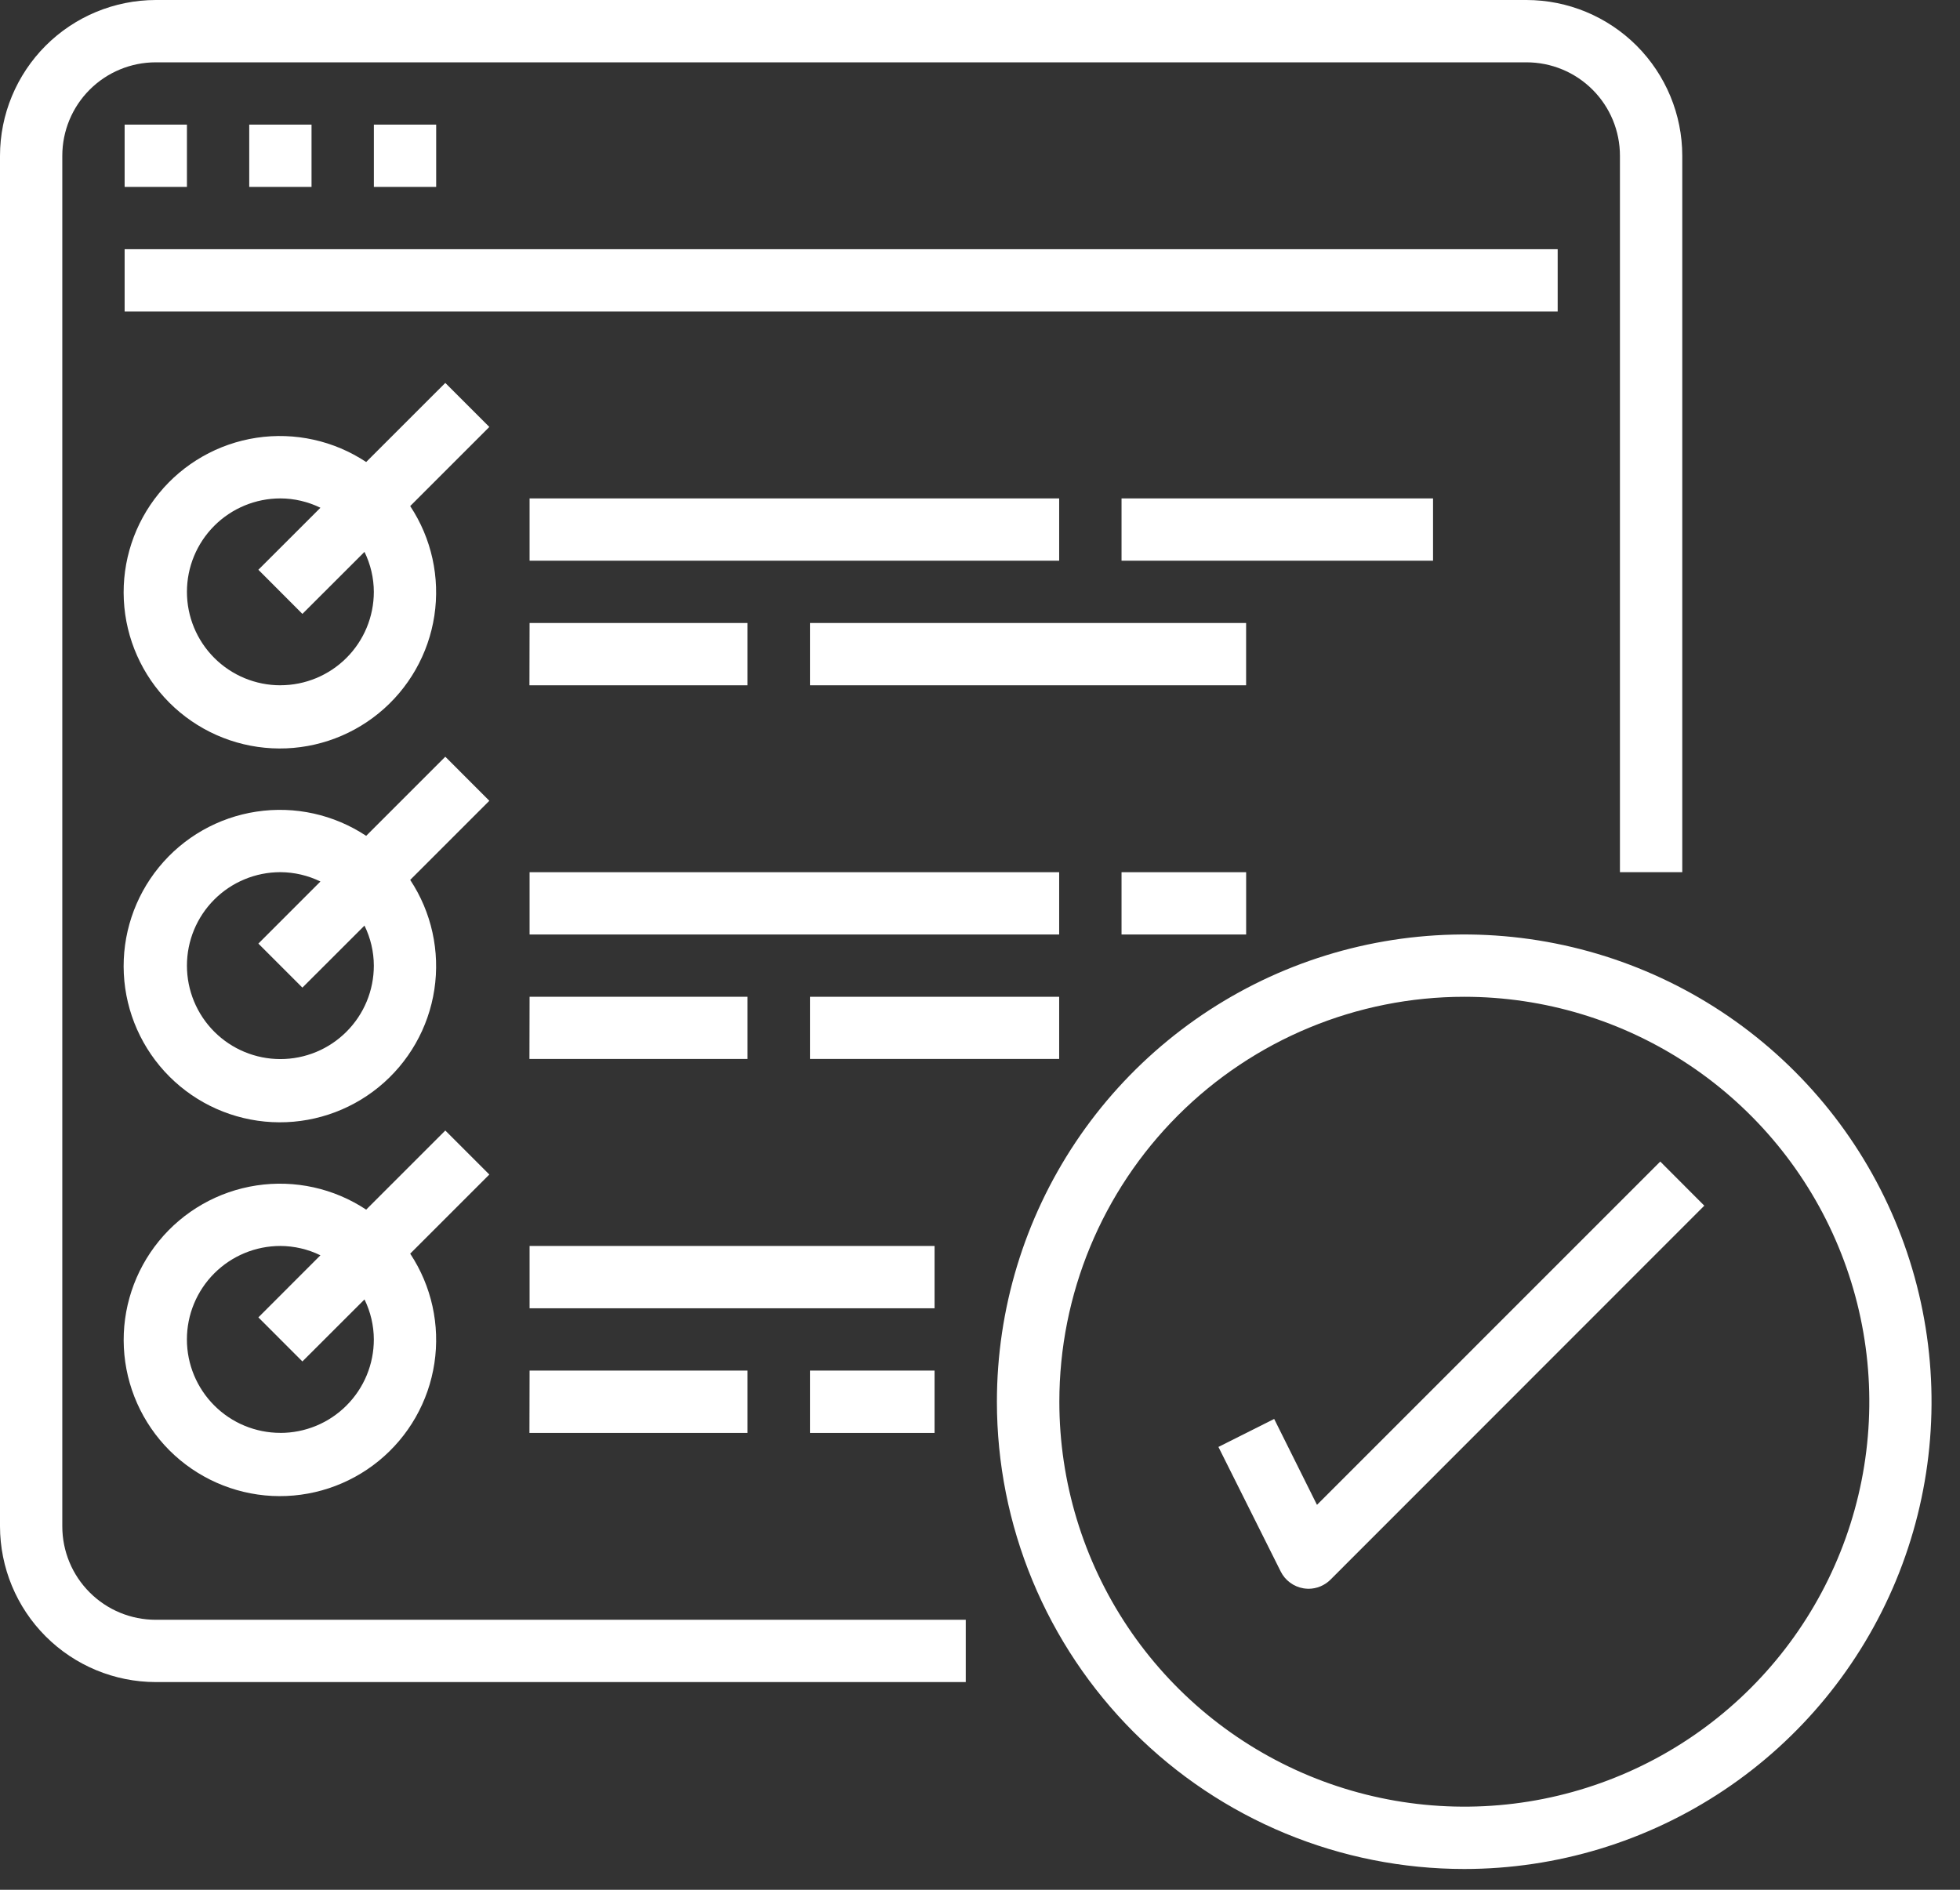
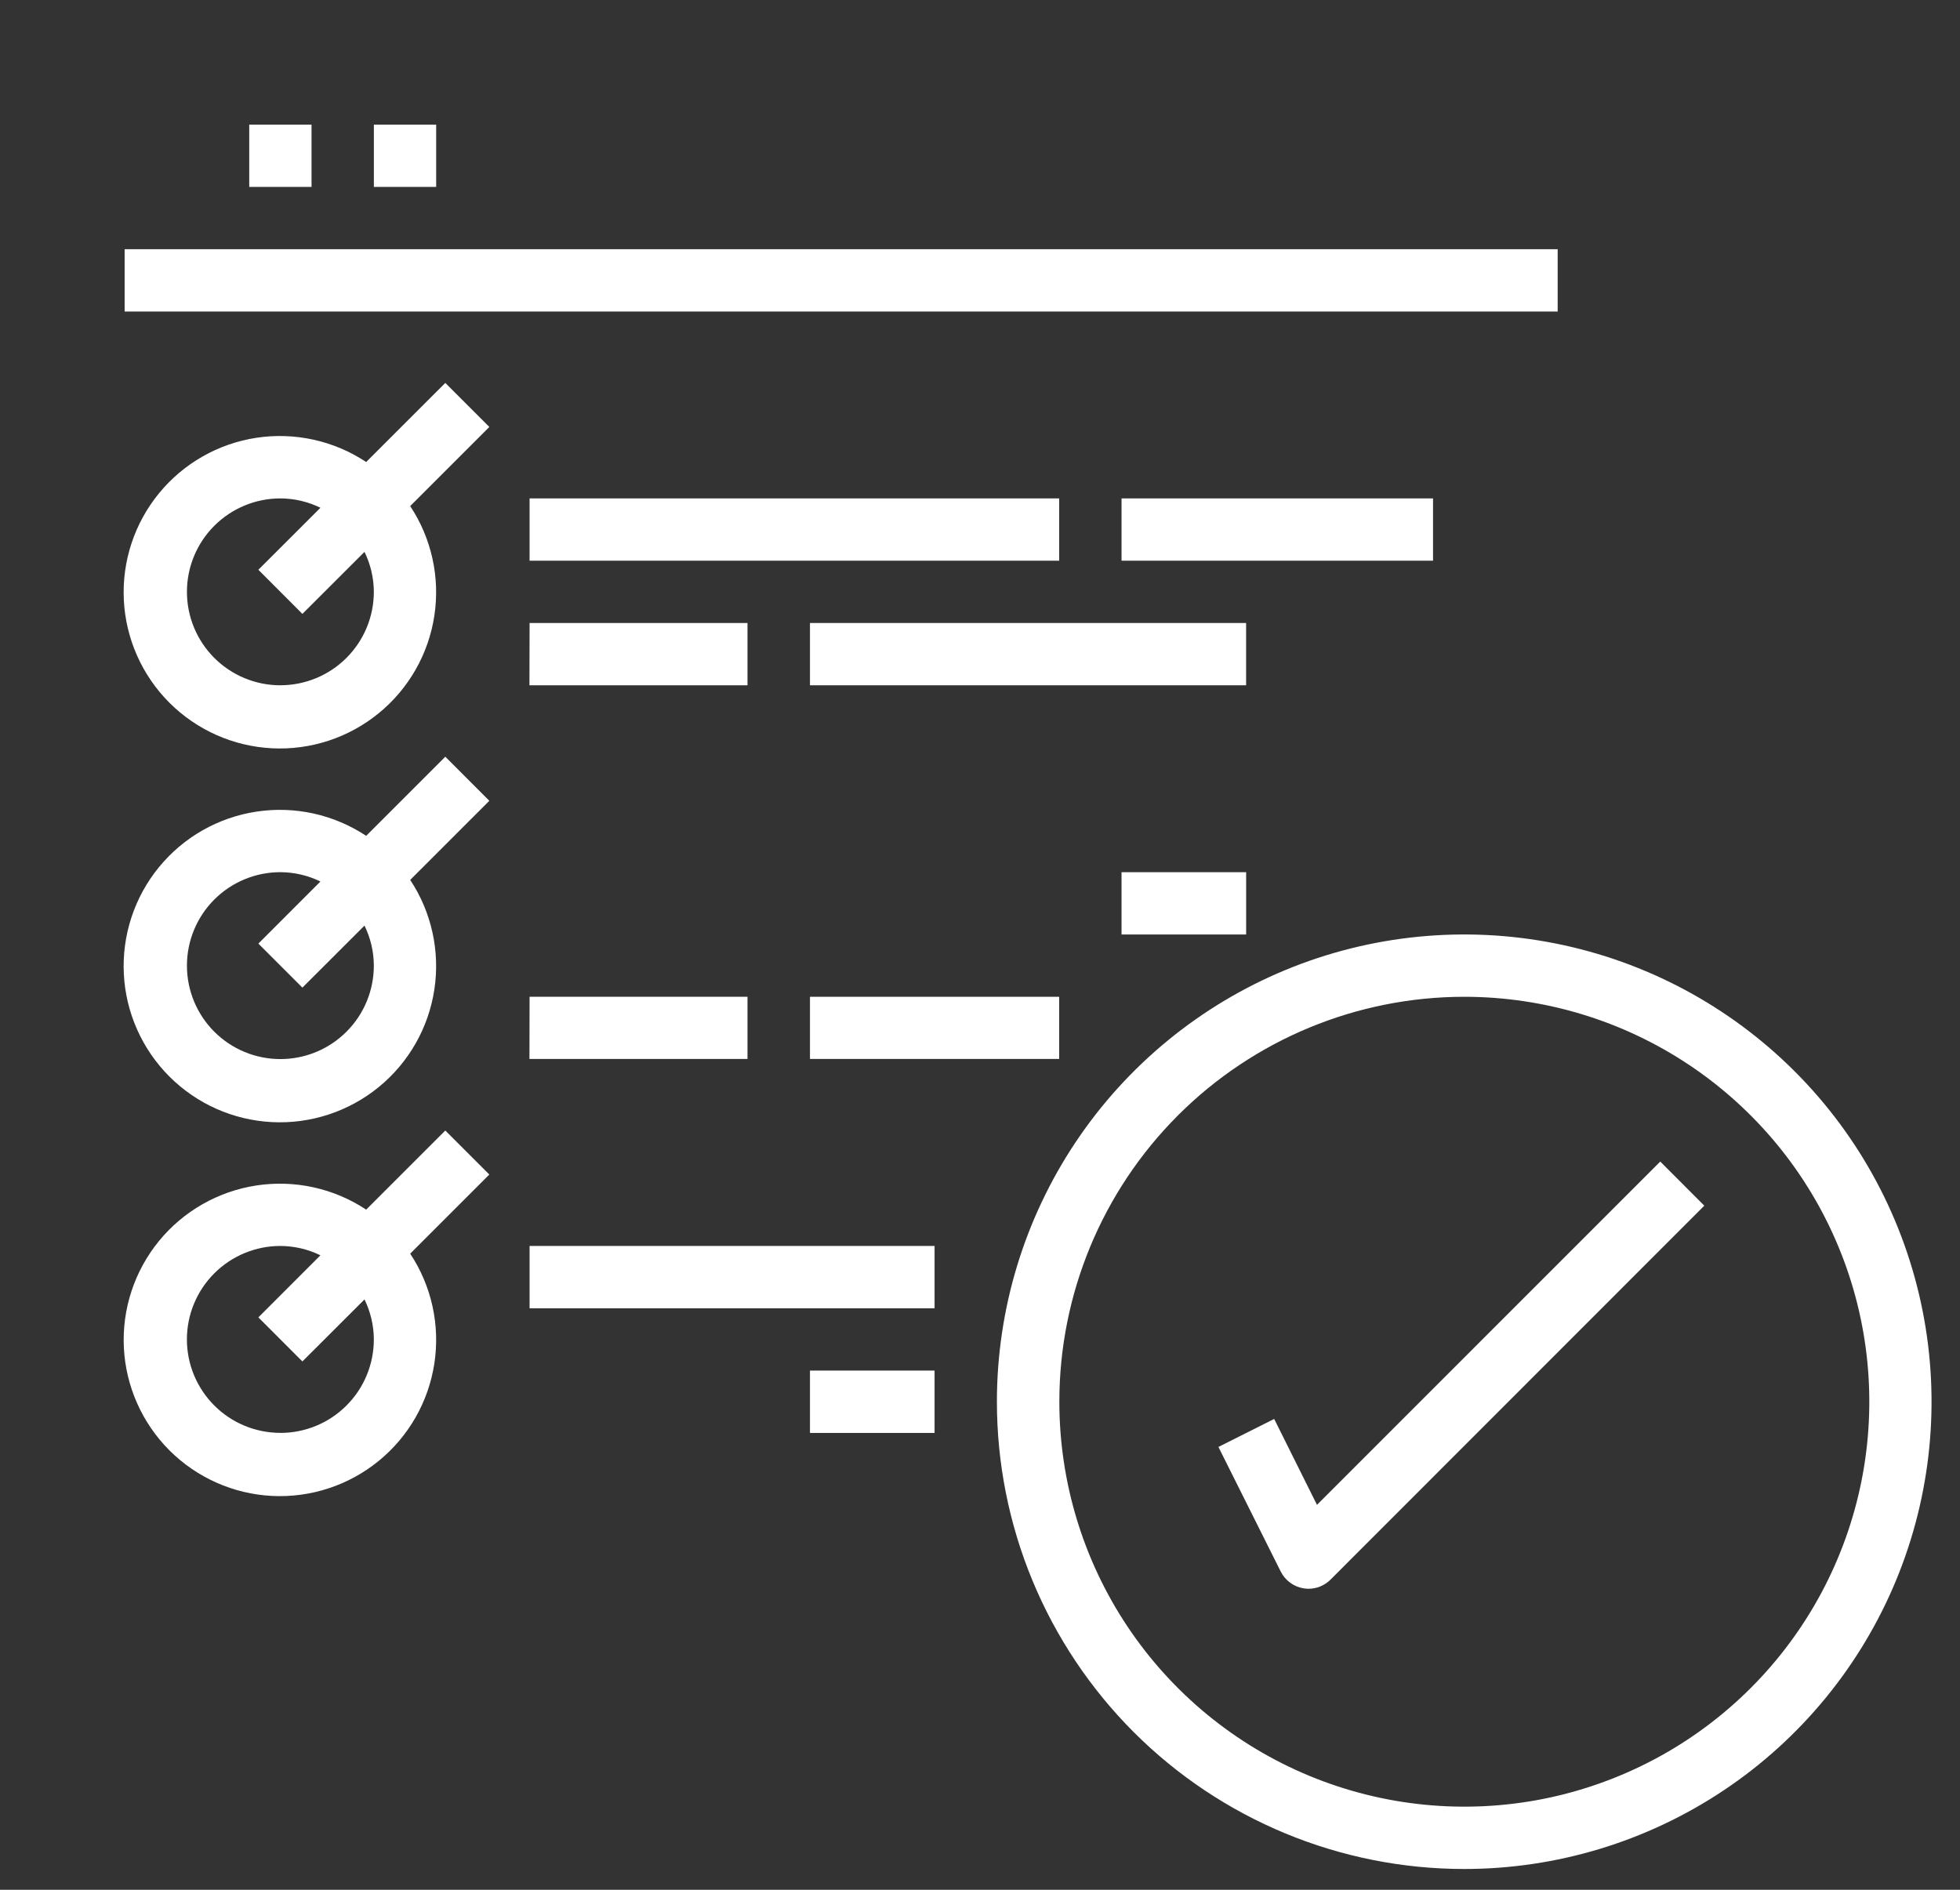
<svg xmlns="http://www.w3.org/2000/svg" width="56" height="54" viewBox="0 0 56 54" fill="none">
  <rect x="0" y="0" width="56" height="54" fill="#333333" stroke="none" />
-   <path d="M4.45 48.065H27.593V46.285H4.45C4.099 46.285 3.752 46.216 3.428 46.082C3.104 45.948 2.81 45.751 2.562 45.503C2.314 45.255 2.117 44.961 1.983 44.637C1.849 44.313 1.78 43.966 1.78 43.615V4.451C1.78 3.743 2.061 3.064 2.562 2.563C3.063 2.062 3.742 1.781 4.45 1.781H43.614C43.965 1.781 44.312 1.85 44.636 1.984C44.96 2.118 45.254 2.315 45.502 2.563C45.75 2.811 45.947 3.105 46.081 3.429C46.215 3.753 46.284 4.1 46.284 4.451V24.922H48.065V4.451C48.064 3.271 47.594 2.14 46.76 1.305C45.925 0.471 44.794 0.001 43.614 0H4.45C3.27 0.002 2.139 0.471 1.305 1.305C0.471 2.14 0.001 3.271 0 4.451L0 43.614C0.002 44.794 0.471 45.925 1.305 46.759C2.139 47.594 3.27 48.063 4.45 48.065V48.065Z" fill="#ffffff" />
-   <path d="M3.561 3.561H5.341V5.341H3.561V3.561Z" fill="#ffffff" />
  <path d="M7.121 3.561H8.901V5.341H7.121V3.561Z" fill="#ffffff" />
  <path d="M10.682 3.561H12.462V5.341H10.682V3.561Z" fill="#ffffff" />
  <path d="M3.561 7.121H44.505V8.902H3.561V7.121Z" fill="#ffffff" />
  <path d="M12.723 10.942L10.462 13.202C9.54 12.591 8.423 12.344 7.329 12.509C6.235 12.675 5.241 13.241 4.541 14.098C3.841 14.954 3.483 16.04 3.538 17.145C3.593 18.251 4.057 19.296 4.839 20.079C5.621 20.861 6.666 21.326 7.771 21.382C8.876 21.438 9.963 21.081 10.82 20.381C11.677 19.682 12.244 18.688 12.41 17.595C12.576 16.5 12.331 15.384 11.72 14.461L13.981 12.2L12.723 10.942ZM8.011 19.582C7.303 19.582 6.624 19.301 6.123 18.8C5.622 18.299 5.341 17.62 5.341 16.912C5.341 16.204 5.622 15.525 6.123 15.024C6.624 14.523 7.303 14.242 8.011 14.242C8.408 14.243 8.799 14.335 9.155 14.509L7.382 16.281L8.64 17.542L10.414 15.77C10.588 16.126 10.68 16.517 10.681 16.914C10.68 17.622 10.399 18.3 9.898 18.8C9.397 19.3 8.719 19.581 8.011 19.581V19.582Z" fill="#ffffff" />
  <path d="M15.131 14.242H30.262V16.022H15.131V14.242Z" fill="#ffffff" />
  <path d="M15.131 17.802H21.357V19.582H15.127L15.131 17.802Z" fill="#ffffff" />
  <path d="M23.142 17.802H35.603V19.582H23.142V17.802Z" fill="#ffffff" />
  <path d="M32.044 14.242H40.944V16.022H32.044V14.242Z" fill="#ffffff" />
  <path d="M12.723 21.623L10.462 23.884C9.54 23.273 8.423 23.026 7.329 23.192C6.235 23.357 5.241 23.923 4.541 24.78C3.841 25.636 3.483 26.723 3.538 27.828C3.593 28.933 4.057 29.978 4.839 30.761C5.621 31.544 6.666 32.008 7.771 32.064C8.876 32.12 9.963 31.763 10.82 31.064C11.677 30.364 12.244 29.371 12.41 28.277C12.576 27.183 12.331 26.066 11.72 25.143L13.981 22.882L12.723 21.623ZM8.011 30.263C7.303 30.263 6.624 29.982 6.123 29.481C5.622 28.98 5.341 28.301 5.341 27.593C5.341 26.884 5.622 26.205 6.123 25.704C6.624 25.203 7.303 24.922 8.011 24.922C8.408 24.924 8.799 25.015 9.155 25.189L7.382 26.963L8.64 28.221L10.414 26.449C10.588 26.805 10.68 27.196 10.681 27.593C10.681 27.944 10.612 28.291 10.478 28.615C10.344 28.939 10.147 29.233 9.899 29.481C9.651 29.729 9.357 29.926 9.033 30.06C8.709 30.194 8.362 30.263 8.011 30.263V30.263Z" fill="#ffffff" />
-   <path d="M15.131 24.923H30.262V26.703H15.131V24.923Z" fill="#ffffff" />
  <path d="M15.131 28.483H21.357V30.259H15.127L15.131 28.483Z" fill="#ffffff" />
  <path d="M23.142 28.483H30.262V30.259H23.142V28.483Z" fill="#ffffff" />
  <path d="M32.044 24.923H35.604V26.703H32.044V24.923Z" fill="#ffffff" />
  <path d="M12.723 32.304L10.462 34.565C9.539 33.954 8.423 33.708 7.329 33.874C6.235 34.04 5.241 34.606 4.541 35.463C3.841 36.32 3.484 37.406 3.539 38.511C3.595 39.616 4.059 40.661 4.841 41.444C5.624 42.226 6.669 42.69 7.774 42.746C8.879 42.801 9.965 42.444 10.822 41.744C11.679 41.044 12.245 40.051 12.411 38.956C12.577 37.862 12.331 36.746 11.72 35.823L13.981 33.562L12.723 32.304ZM8.011 40.944C7.303 40.944 6.623 40.663 6.123 40.162C5.622 39.661 5.34 38.982 5.34 38.274C5.34 37.565 5.622 36.886 6.123 36.385C6.623 35.885 7.303 35.603 8.011 35.603C8.408 35.605 8.799 35.696 9.155 35.87L7.382 37.644L8.64 38.903L10.414 37.131C10.588 37.487 10.68 37.879 10.681 38.275C10.681 38.626 10.612 38.973 10.478 39.297C10.344 39.621 10.147 39.915 9.899 40.163C9.651 40.411 9.357 40.608 9.033 40.742C8.709 40.876 8.362 40.945 8.011 40.945V40.944Z" fill="#ffffff" />
  <path d="M15.131 35.603H26.702V37.384H15.131V35.603Z" fill="#ffffff" />
-   <path d="M15.131 39.164H21.357V40.946H15.127L15.131 39.164Z" fill="#ffffff" />
  <path d="M23.142 39.164H26.702V40.946H23.142V39.164Z" fill="#ffffff" />
  <path d="M41.835 53.406C44.476 53.406 47.057 52.623 49.253 51.156C51.449 49.689 53.16 47.603 54.171 45.164C55.181 42.724 55.446 40.039 54.93 37.449C54.415 34.859 53.144 32.48 51.276 30.613C49.409 28.746 47.03 27.474 44.44 26.959C41.85 26.444 39.165 26.708 36.725 27.718C34.286 28.729 32.2 30.441 30.733 32.636C29.266 34.832 28.483 37.413 28.483 40.054C28.483 41.808 28.828 43.544 29.499 45.164C30.17 46.784 31.154 48.256 32.393 49.496C33.633 50.736 35.105 51.719 36.725 52.39C38.345 53.061 40.081 53.406 41.835 53.406V53.406ZM41.835 28.483C44.124 28.483 46.361 29.161 48.264 30.432C50.167 31.703 51.651 33.51 52.527 35.624C53.404 37.738 53.633 40.065 53.187 42.31C52.741 44.554 51.639 46.617 50.021 48.235C48.403 49.854 46.341 50.956 44.096 51.403C41.852 51.849 39.525 51.62 37.411 50.745C35.296 49.869 33.489 48.386 32.217 46.483C30.946 44.58 30.267 42.343 30.267 40.054C30.267 36.986 31.486 34.043 33.655 31.873C35.824 29.703 38.767 28.484 41.835 28.483Z" fill="#ffffff" />
  <path d="M36.405 40.546L34.812 41.346L36.592 44.906C36.655 45.032 36.747 45.142 36.861 45.225C36.975 45.309 37.107 45.364 37.246 45.387C37.292 45.394 37.338 45.398 37.384 45.399C37.62 45.399 37.847 45.305 38.014 45.138L48.694 34.452L47.436 33.191L37.628 43.001L36.405 40.546Z" fill="#ffffff" />
</svg>